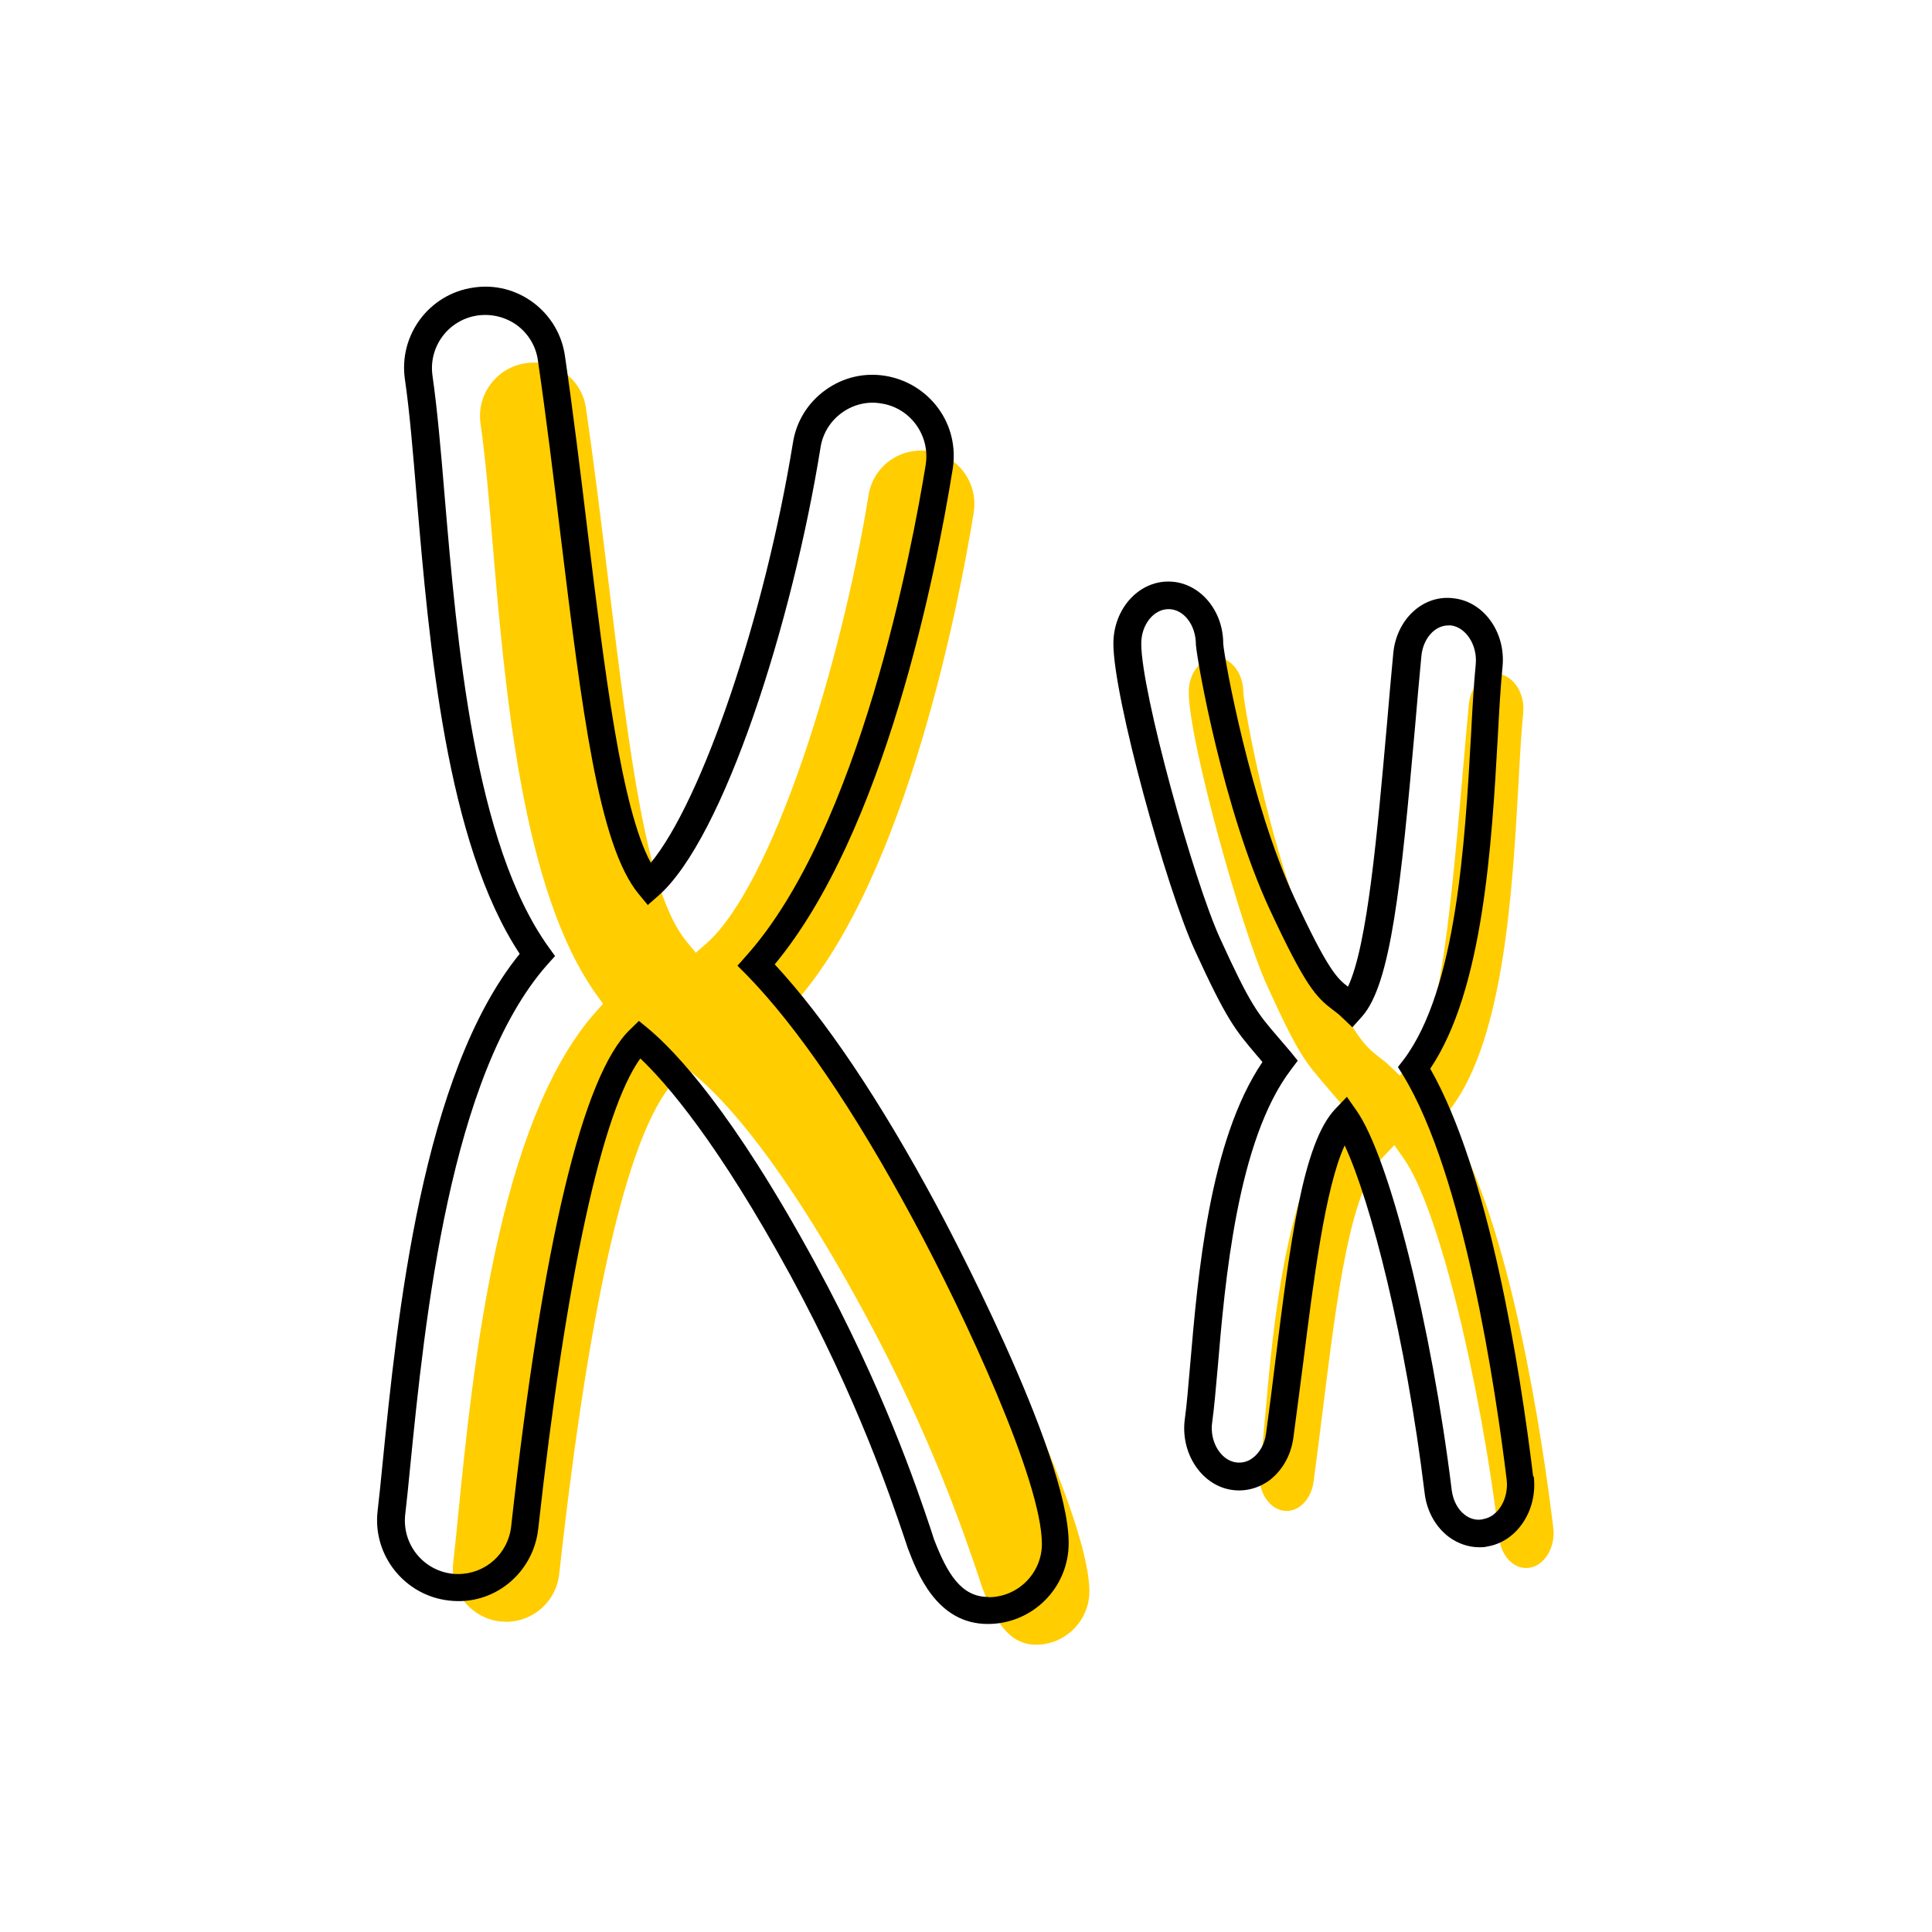
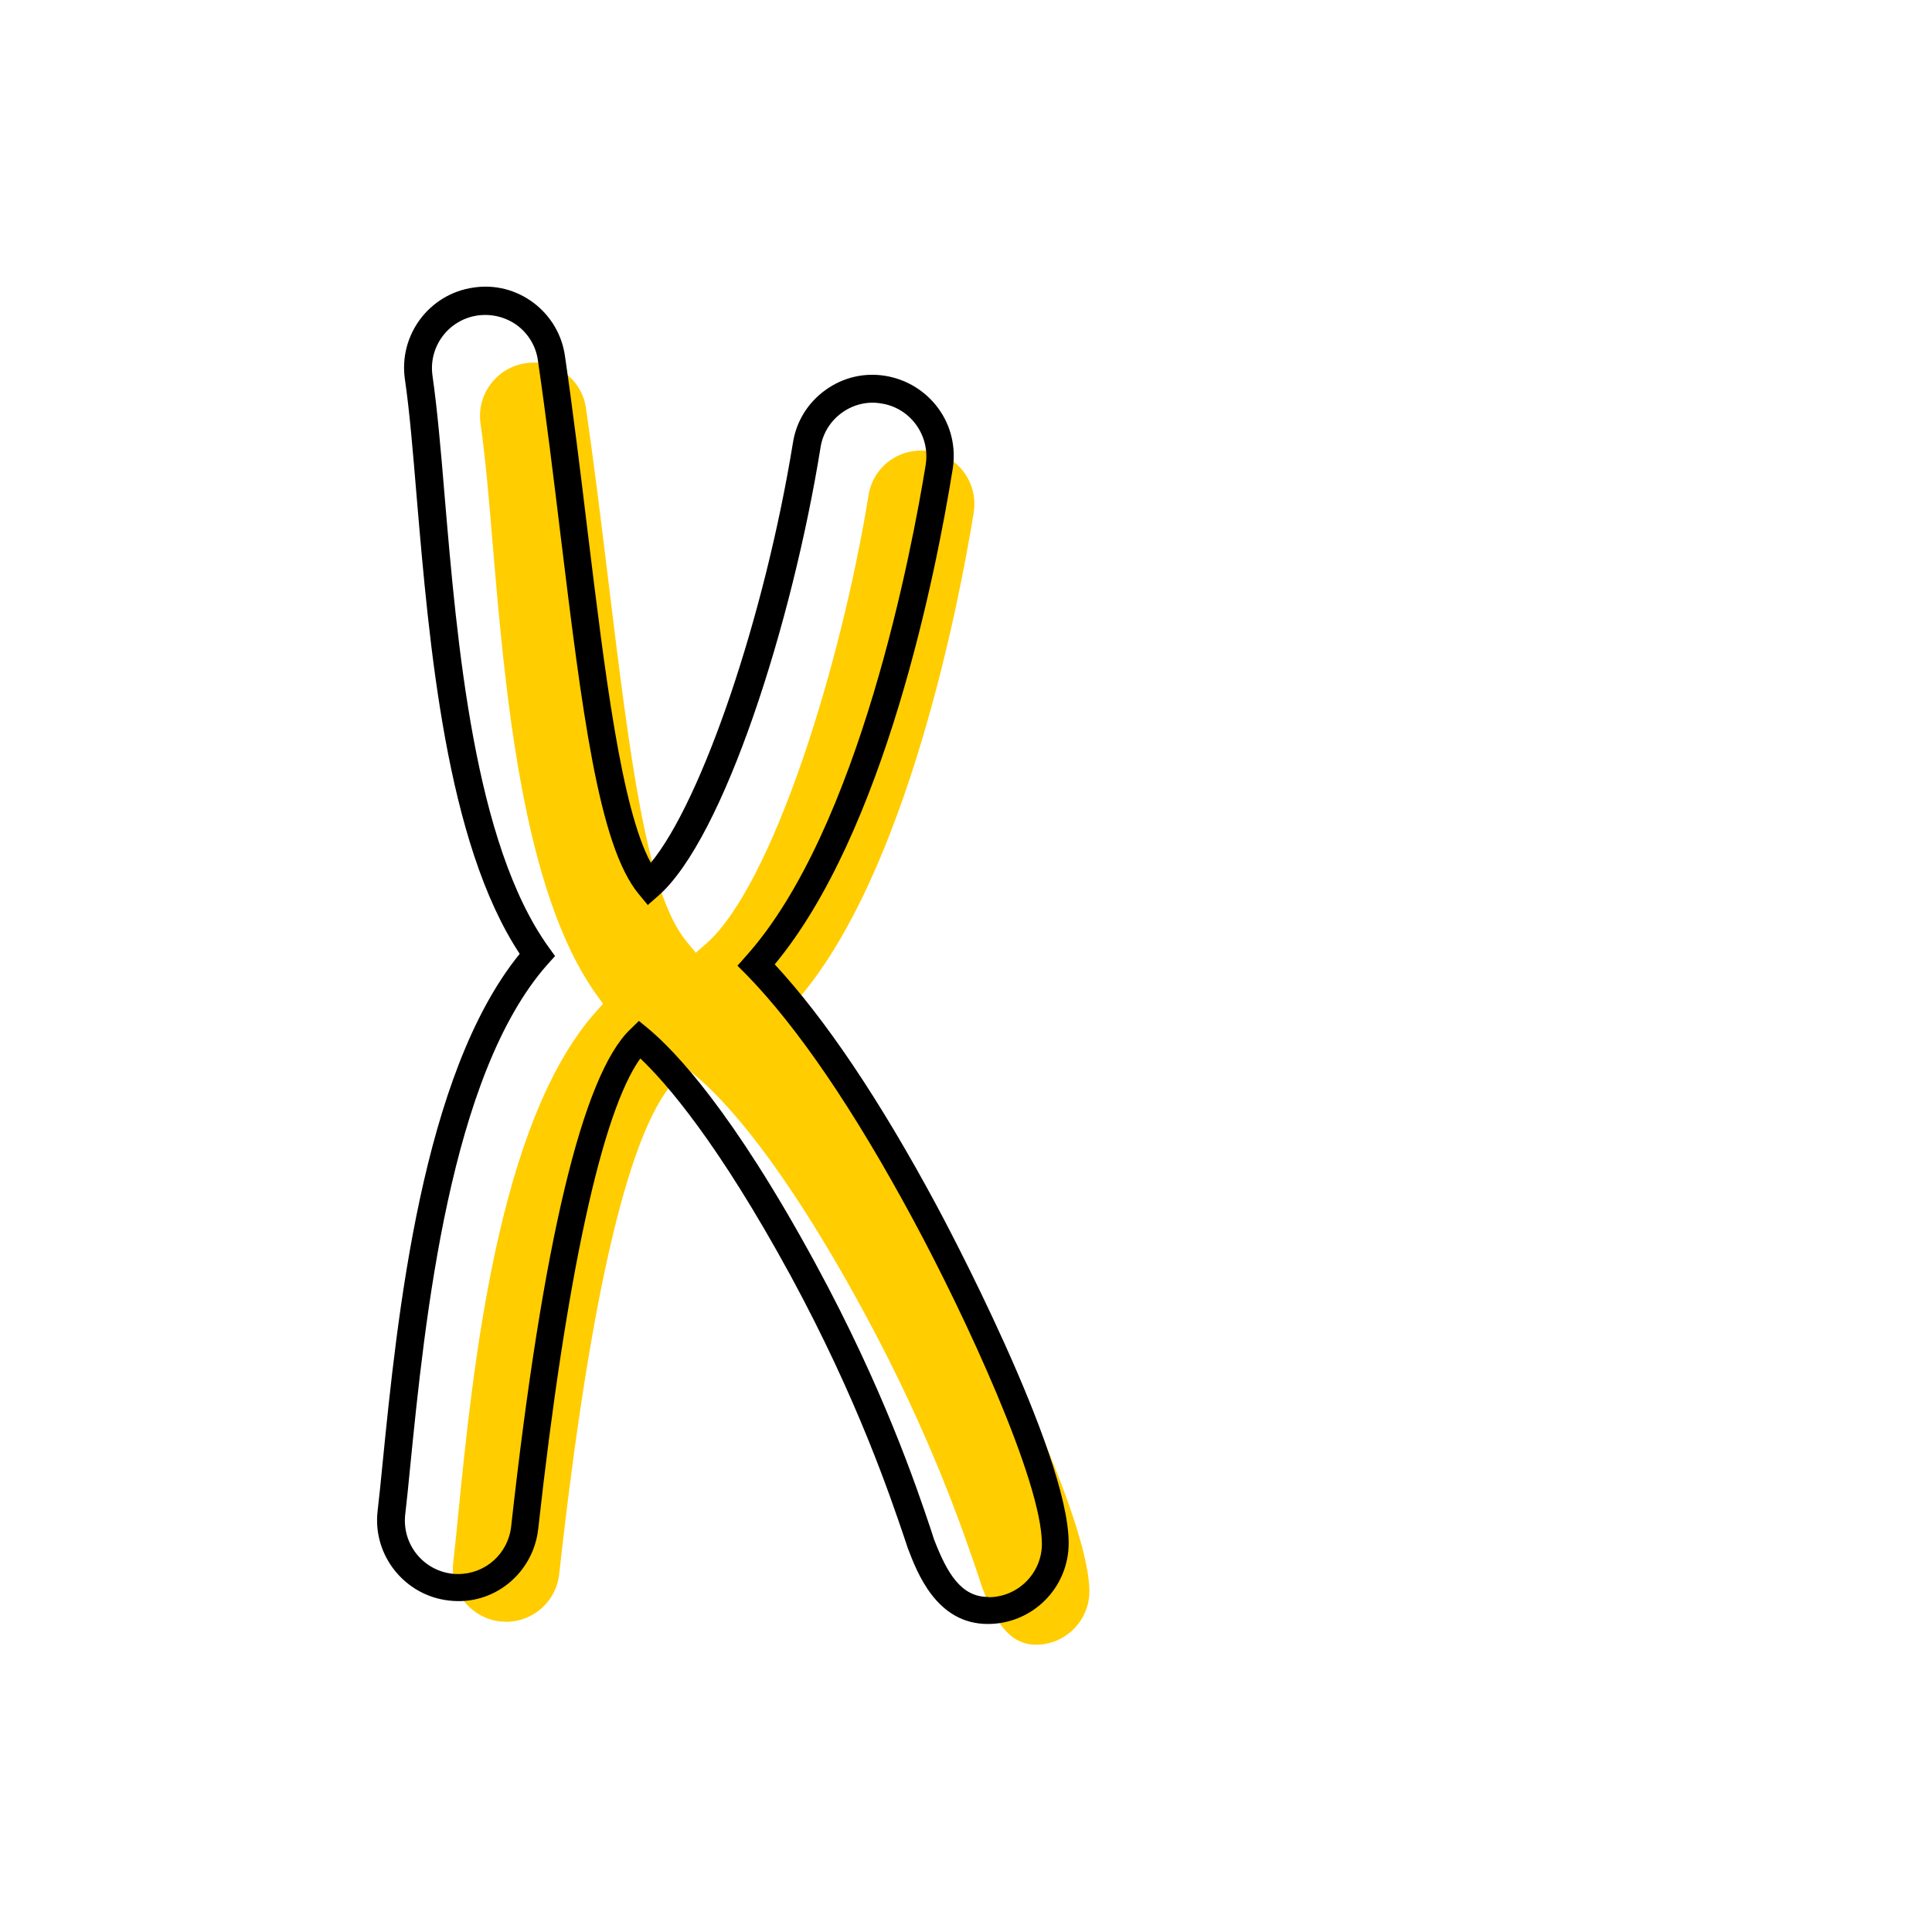
<svg xmlns="http://www.w3.org/2000/svg" width="70" height="70" viewBox="-10 -10 70 70">
-   <rect x="-10" y="-10" width="70" height="70" fill="white" />
  <g id="uuid-b6e5c924-6cd6-4ab1-b659-970f58c33d6b">
    <g>
-       <path d="M42.37,30.41l.21-.27c1.92-2.55,2.22-7.89,2.44-11.79,.05-.96,.1-1.83,.17-2.54,.06-.68-.34-1.32-.89-1.39h-.1c-.5,0-.92,.47-.98,1.1-.08,.86-.16,1.72-.23,2.57-.5,5.73-.87,9.3-1.92,10.49l-.35,.39-.38-.36c-.13-.13-.24-.21-.35-.29-.58-.45-.98-.83-2.27-3.63-1.67-3.6-2.62-8.93-2.67-9.58,0-.73-.45-1.29-.99-1.29s-.99,.56-.99,1.25c0,1.75,1.9,8.6,2.86,10.69,1.1,2.41,1.35,2.7,2.09,3.56,.14,.16,.29,.34,.47,.55l.25,.31-.24,.32c-1.95,2.56-2.39,7.72-2.66,10.8-.07,.8-.13,1.48-.2,1.98-.09,.68,.29,1.35,.83,1.45,.28,.05,.49-.05,.63-.15,.26-.19,.44-.51,.49-.88,.12-.87,.23-1.77,.34-2.65,.53-4.24,.99-7.9,2.17-9.12l.42-.44,.35,.5c1.2,1.7,2.72,7.75,3.45,13.76,.05,.37,.22,.7,.48,.89,.13,.1,.35,.21,.63,.16,.54-.09,.93-.75,.85-1.43-.39-3.2-1.54-11.04-3.76-14.66l-.18-.29Z" fill="#ffcd00" stroke-width="0" />
      <path d="M18.79,27.05l-.33-.33,.31-.35c4.11-4.59,6.02-14.78,6.51-17.8,.08-.51-.04-1.02-.34-1.44-.3-.42-.75-.69-1.26-.78-.51-.08-1.02,.04-1.43,.33-.42,.3-.7,.75-.78,1.26-1.03,6.34-3.51,14.14-5.87,16.24l-.39,.34-.33-.4c-1.46-1.76-2.06-6.72-2.83-13-.25-2.06-.51-4.2-.82-6.33-.07-.51-.34-.96-.75-1.27-.41-.31-.92-.44-1.43-.36-1.05,.15-1.79,1.13-1.64,2.18,.17,1.19,.3,2.66,.44,4.36,.45,5.32,1.07,12.6,3.77,16.35l.23,.32-.27,.3c-3.55,4-4.45,12.9-4.98,18.22-.06,.63-.12,1.21-.18,1.73-.12,1.06,.65,2.01,1.71,2.13,.08,0,.15,.01,.21,.01,.98,0,1.81-.74,1.92-1.72,1.14-10.3,2.58-16.36,4.31-18.01l.32-.31,.34,.28c.97,.81,3.05,2.98,6.05,8.5,2.47,4.54,3.66,8.1,4.18,9.63l.12,.37c.47,1.25,.99,2.09,1.96,2.09,1.06,0,1.93-.87,1.93-1.93,0-2.27-2.79-8.28-4.67-11.76-2.14-3.97-4.17-6.95-6.03-8.86Z" fill="#ffcd00" stroke-width="0" />
      <path d="M18.07,24.94c3.97-4.78,5.83-14.1,6.45-17.96,.12-.77-.06-1.55-.52-2.18-.46-.63-1.14-1.05-1.91-1.18-.77-.13-1.54,.05-2.18,.51-.64,.46-1.06,1.14-1.18,1.91-1.03,6.33-3.3,12.98-5.15,15.22-1.07-1.98-1.66-6.86-2.29-12.01-.25-2.07-.51-4.21-.82-6.35-.11-.78-.52-1.46-1.14-1.93-.63-.47-1.4-.67-2.18-.55-1.6,.23-2.71,1.72-2.48,3.32,.17,1.16,.29,2.62,.43,4.3,.45,5.29,1.06,12.48,3.73,16.52-3.55,4.36-4.44,13.17-4.97,18.48-.06,.62-.12,1.2-.18,1.72-.18,1.6,.99,3.05,2.58,3.23,1.63,.2,3.06-.99,3.24-2.59,1.01-9.13,2.31-15.12,3.7-17.05,.94,.89,2.82,3.05,5.45,7.88,2.42,4.46,3.6,7.97,4.11,9.47l.13,.39c.34,.89,1.04,2.75,2.9,2.75,1.62,0,2.93-1.31,2.93-2.93,0-3.31-4.59-11.87-4.79-12.24-2.06-3.83-4.04-6.77-5.88-8.75Zm7.73,22.92c-.97,0-1.48-.84-1.96-2.09l-.12-.37c-.51-1.52-1.71-5.09-4.18-9.63-3-5.52-5.08-7.69-6.05-8.5l-.34-.28-.32,.31c-1.72,1.65-3.17,7.72-4.31,18.01-.11,.98-.93,1.72-1.92,1.72-.07,0-.14,0-.21-.01-1.06-.12-1.82-1.07-1.71-2.13,.06-.52,.12-1.1,.18-1.73,.53-5.32,1.43-14.22,4.98-18.22l.27-.3-.23-.32c-2.7-3.75-3.32-11.03-3.77-16.35-.14-1.7-.27-3.17-.44-4.36-.15-1.05,.58-2.03,1.64-2.18,.51-.07,1.02,.06,1.43,.36,.41,.31,.68,.76,.75,1.27,.31,2.13,.57,4.27,.82,6.33,.77,6.28,1.37,11.24,2.83,13l.33,.4,.39-.34c2.37-2.09,4.85-9.9,5.87-16.24,.08-.51,.36-.96,.78-1.26,.42-.3,.93-.42,1.43-.33,.51,.08,.96,.36,1.26,.78,.3,.42,.42,.93,.34,1.44-.49,3.02-2.4,13.21-6.51,17.8l-.31,.35,.33,.33c1.86,1.91,3.89,4.89,6.03,8.86,1.88,3.48,4.67,9.49,4.67,11.76,0,1.06-.87,1.93-1.93,1.93Z" stroke-width="0" />
-       <path d="M45.55,43.5c-.48-3.96-1.6-11.04-3.73-14.78,1.93-2.86,2.23-8.16,2.45-12.06,.05-.95,.1-1.8,.17-2.51,.12-1.23-.67-2.34-1.75-2.47-1.12-.16-2.1,.76-2.21,2-.08,.86-.16,1.73-.23,2.58-.35,3.93-.7,7.98-1.41,9.49-.38-.29-.72-.58-1.95-3.24-1.58-3.42-2.53-8.63-2.57-9.19,0-1.24-.89-2.25-1.99-2.25s-1.99,1.01-1.99,2.25c0,1.93,1.91,8.84,2.95,11.11h0c1.16,2.53,1.46,2.88,2.24,3.8,.07,.08,.14,.16,.21,.25-1.93,2.85-2.34,7.73-2.62,10.99-.07,.78-.12,1.44-.19,1.93-.17,1.22,.57,2.37,1.63,2.57,.49,.09,.98-.02,1.4-.31,.48-.35,.81-.91,.9-1.56,.12-.88,.23-1.77,.35-2.67,.38-3.02,.8-6.39,1.51-7.93,.95,2.04,2.21,6.95,2.9,12.62,.08,.64,.4,1.21,.88,1.57,.33,.24,.71,.37,1.1,.37,.1,0,.2,0,.3-.03,1.07-.18,1.82-1.32,1.67-2.54Zm-1.84,1.55c-.28,.05-.5-.06-.63-.16-.26-.19-.43-.52-.48-.89-.74-6.01-2.26-12.06-3.45-13.76l-.35-.5-.42,.44c-1.18,1.23-1.64,4.89-2.17,9.12-.11,.89-.22,1.78-.34,2.65-.05,.37-.23,.69-.49,.88-.13,.1-.35,.2-.63,.15-.54-.1-.93-.77-.83-1.45,.07-.5,.13-1.19,.2-1.98,.26-3.08,.7-8.24,2.66-10.8l.24-.32-.25-.31c-.18-.21-.33-.39-.47-.55-.74-.86-.99-1.15-2.09-3.56-.96-2.09-2.86-8.94-2.86-10.69,0-.69,.45-1.25,.99-1.25s.99,.56,.99,1.29c.05,.64,1,5.98,2.67,9.58,1.3,2.8,1.69,3.19,2.27,3.63,.1,.08,.22,.16,.35,.29l.38,.36,.35-.39c1.05-1.18,1.41-4.76,1.92-10.49,.07-.85,.15-1.71,.23-2.57,.06-.63,.48-1.11,.98-1.11h.1c.54,.08,.95,.71,.89,1.4-.07,.72-.12,1.58-.17,2.54-.22,3.9-.52,9.24-2.44,11.79l-.21,.27,.18,.29c2.22,3.62,3.37,11.46,3.76,14.66,.08,.68-.3,1.34-.85,1.43Z" stroke-width="0" />
    </g>
  </g>
  <g id="uuid-2df82bd8-92a8-4c89-8881-edd6ac4749b9" />
</svg>